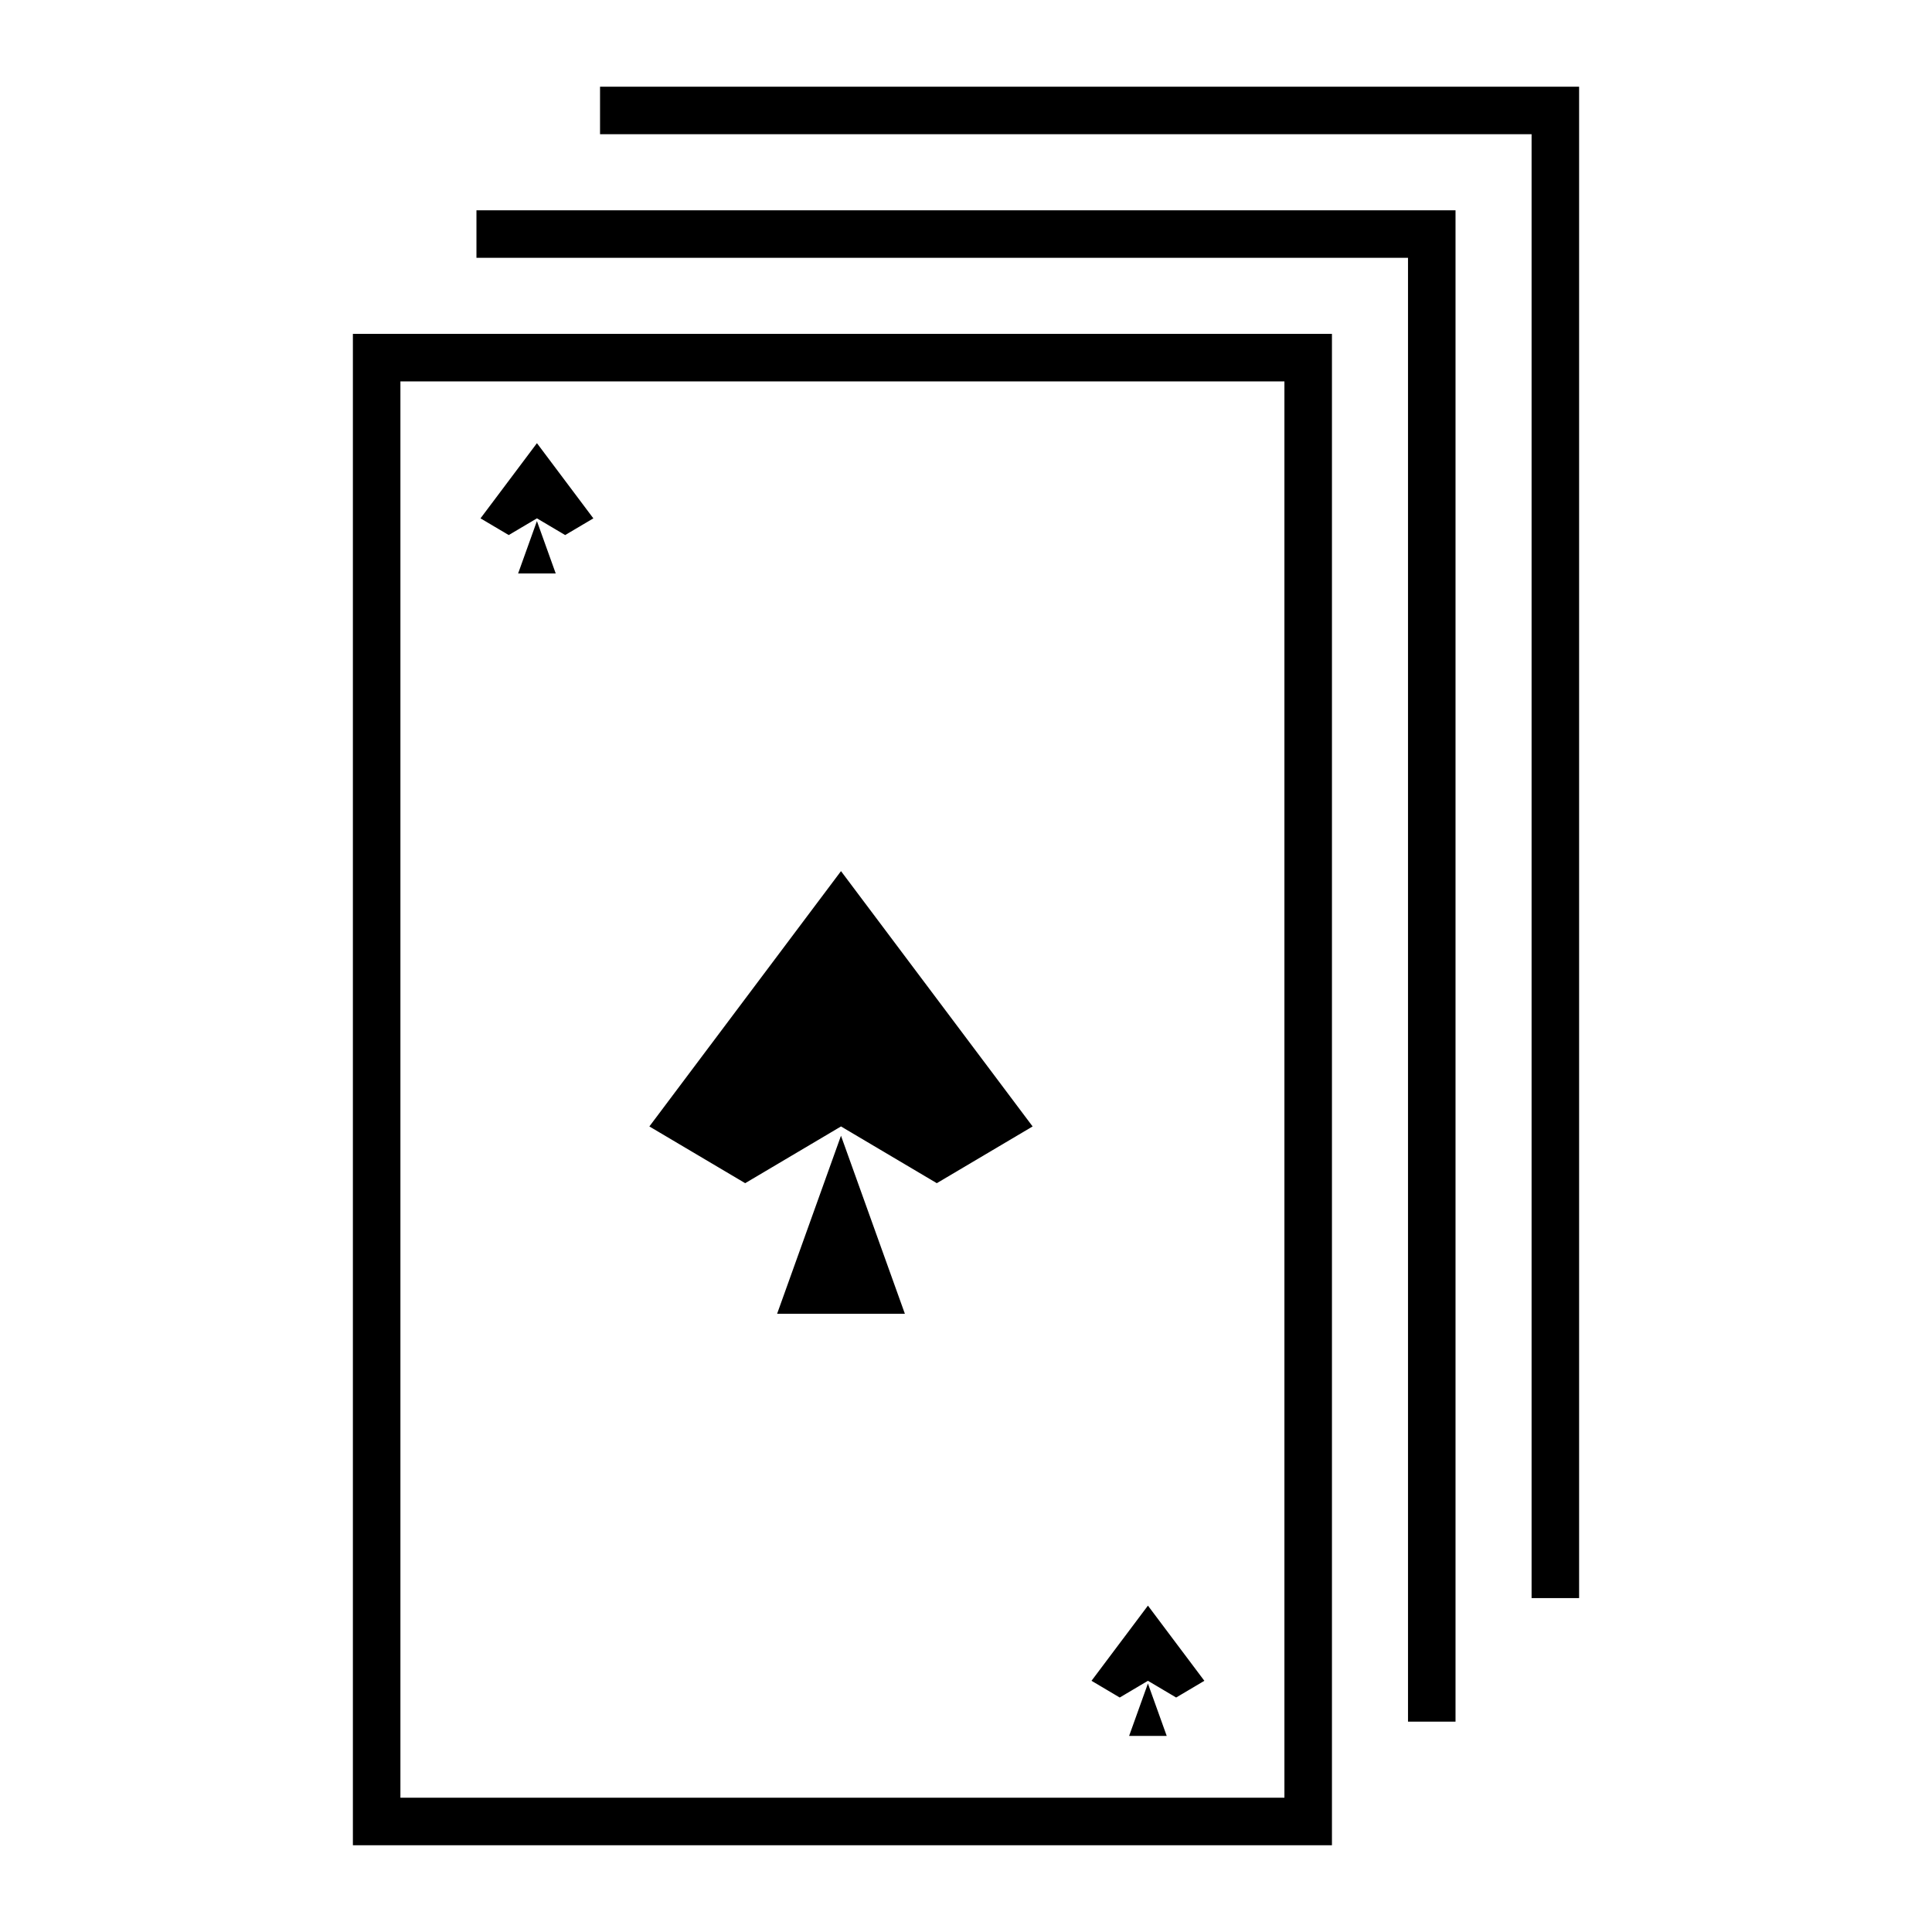
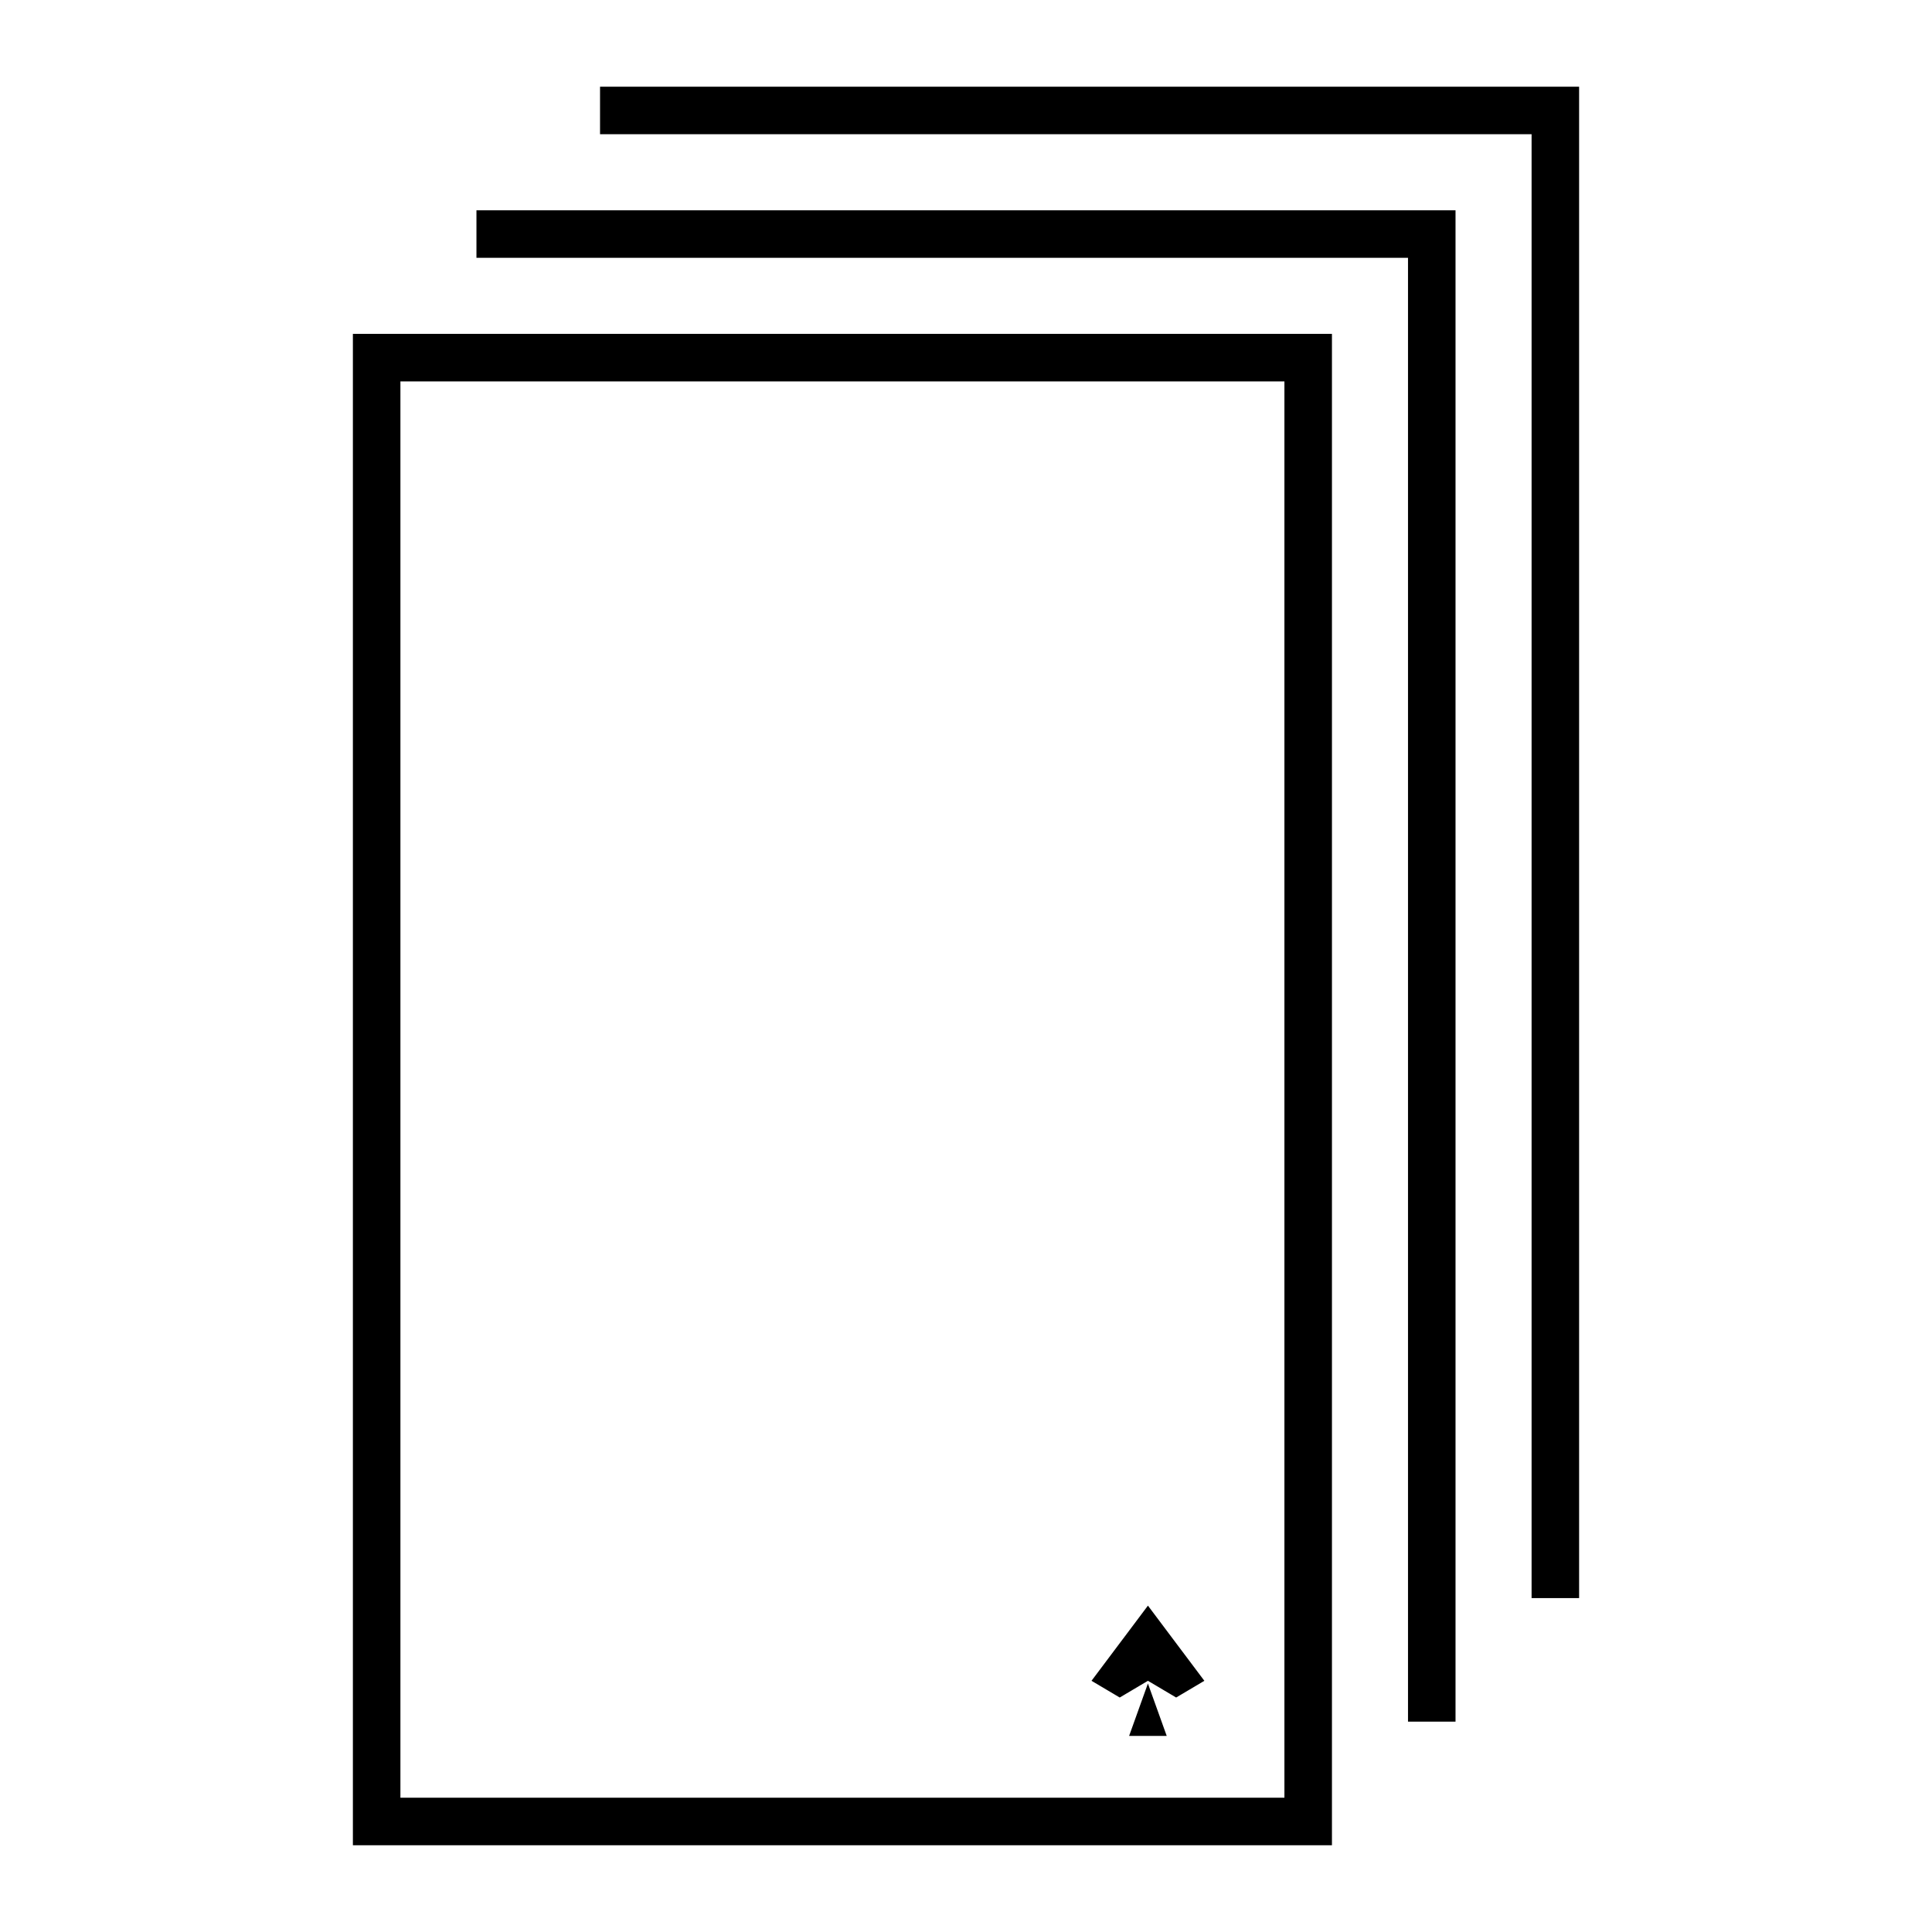
<svg xmlns="http://www.w3.org/2000/svg" fill="#000000" width="800px" height="800px" version="1.1" viewBox="144 144 512 512">
  <g>
-     <path d="m316.09 442.52 25.391 15.035 25.391-15.035 25.391 15.035 25.391-15.035-50.781-67.664z" />
-     <path d="m366.87 444.98-16.926 47.176h33.855z" />
    <path d="m433.26 589.43 7.477 4.43 7.477-4.43 7.477 4.43 7.477-4.43-14.953-19.922z" />
    <path d="m448.21 590.15-4.984 13.891h9.969z" />
-     <path d="m271.34 281.37 7.477 4.426 7.477-4.426 7.477 4.426 7.477-4.426-14.953-19.926z" />
-     <path d="m286.29 282.09-4.984 13.891h9.969z" />
+     <path d="m286.29 282.09-4.984 13.891z" />
    <path d="m562.48 166.98v400.53h-12.594v-387.94h-246.87v-12.586z" />
    <path d="m529.73 199.73v400.53h-12.594v-387.94h-246.87v-12.586z" />
    <path d="m237.52 232.48v400.53h259.46v-400.53zm12.594 12.594h234.27v375.34h-234.27z" />
  </g>
</svg>